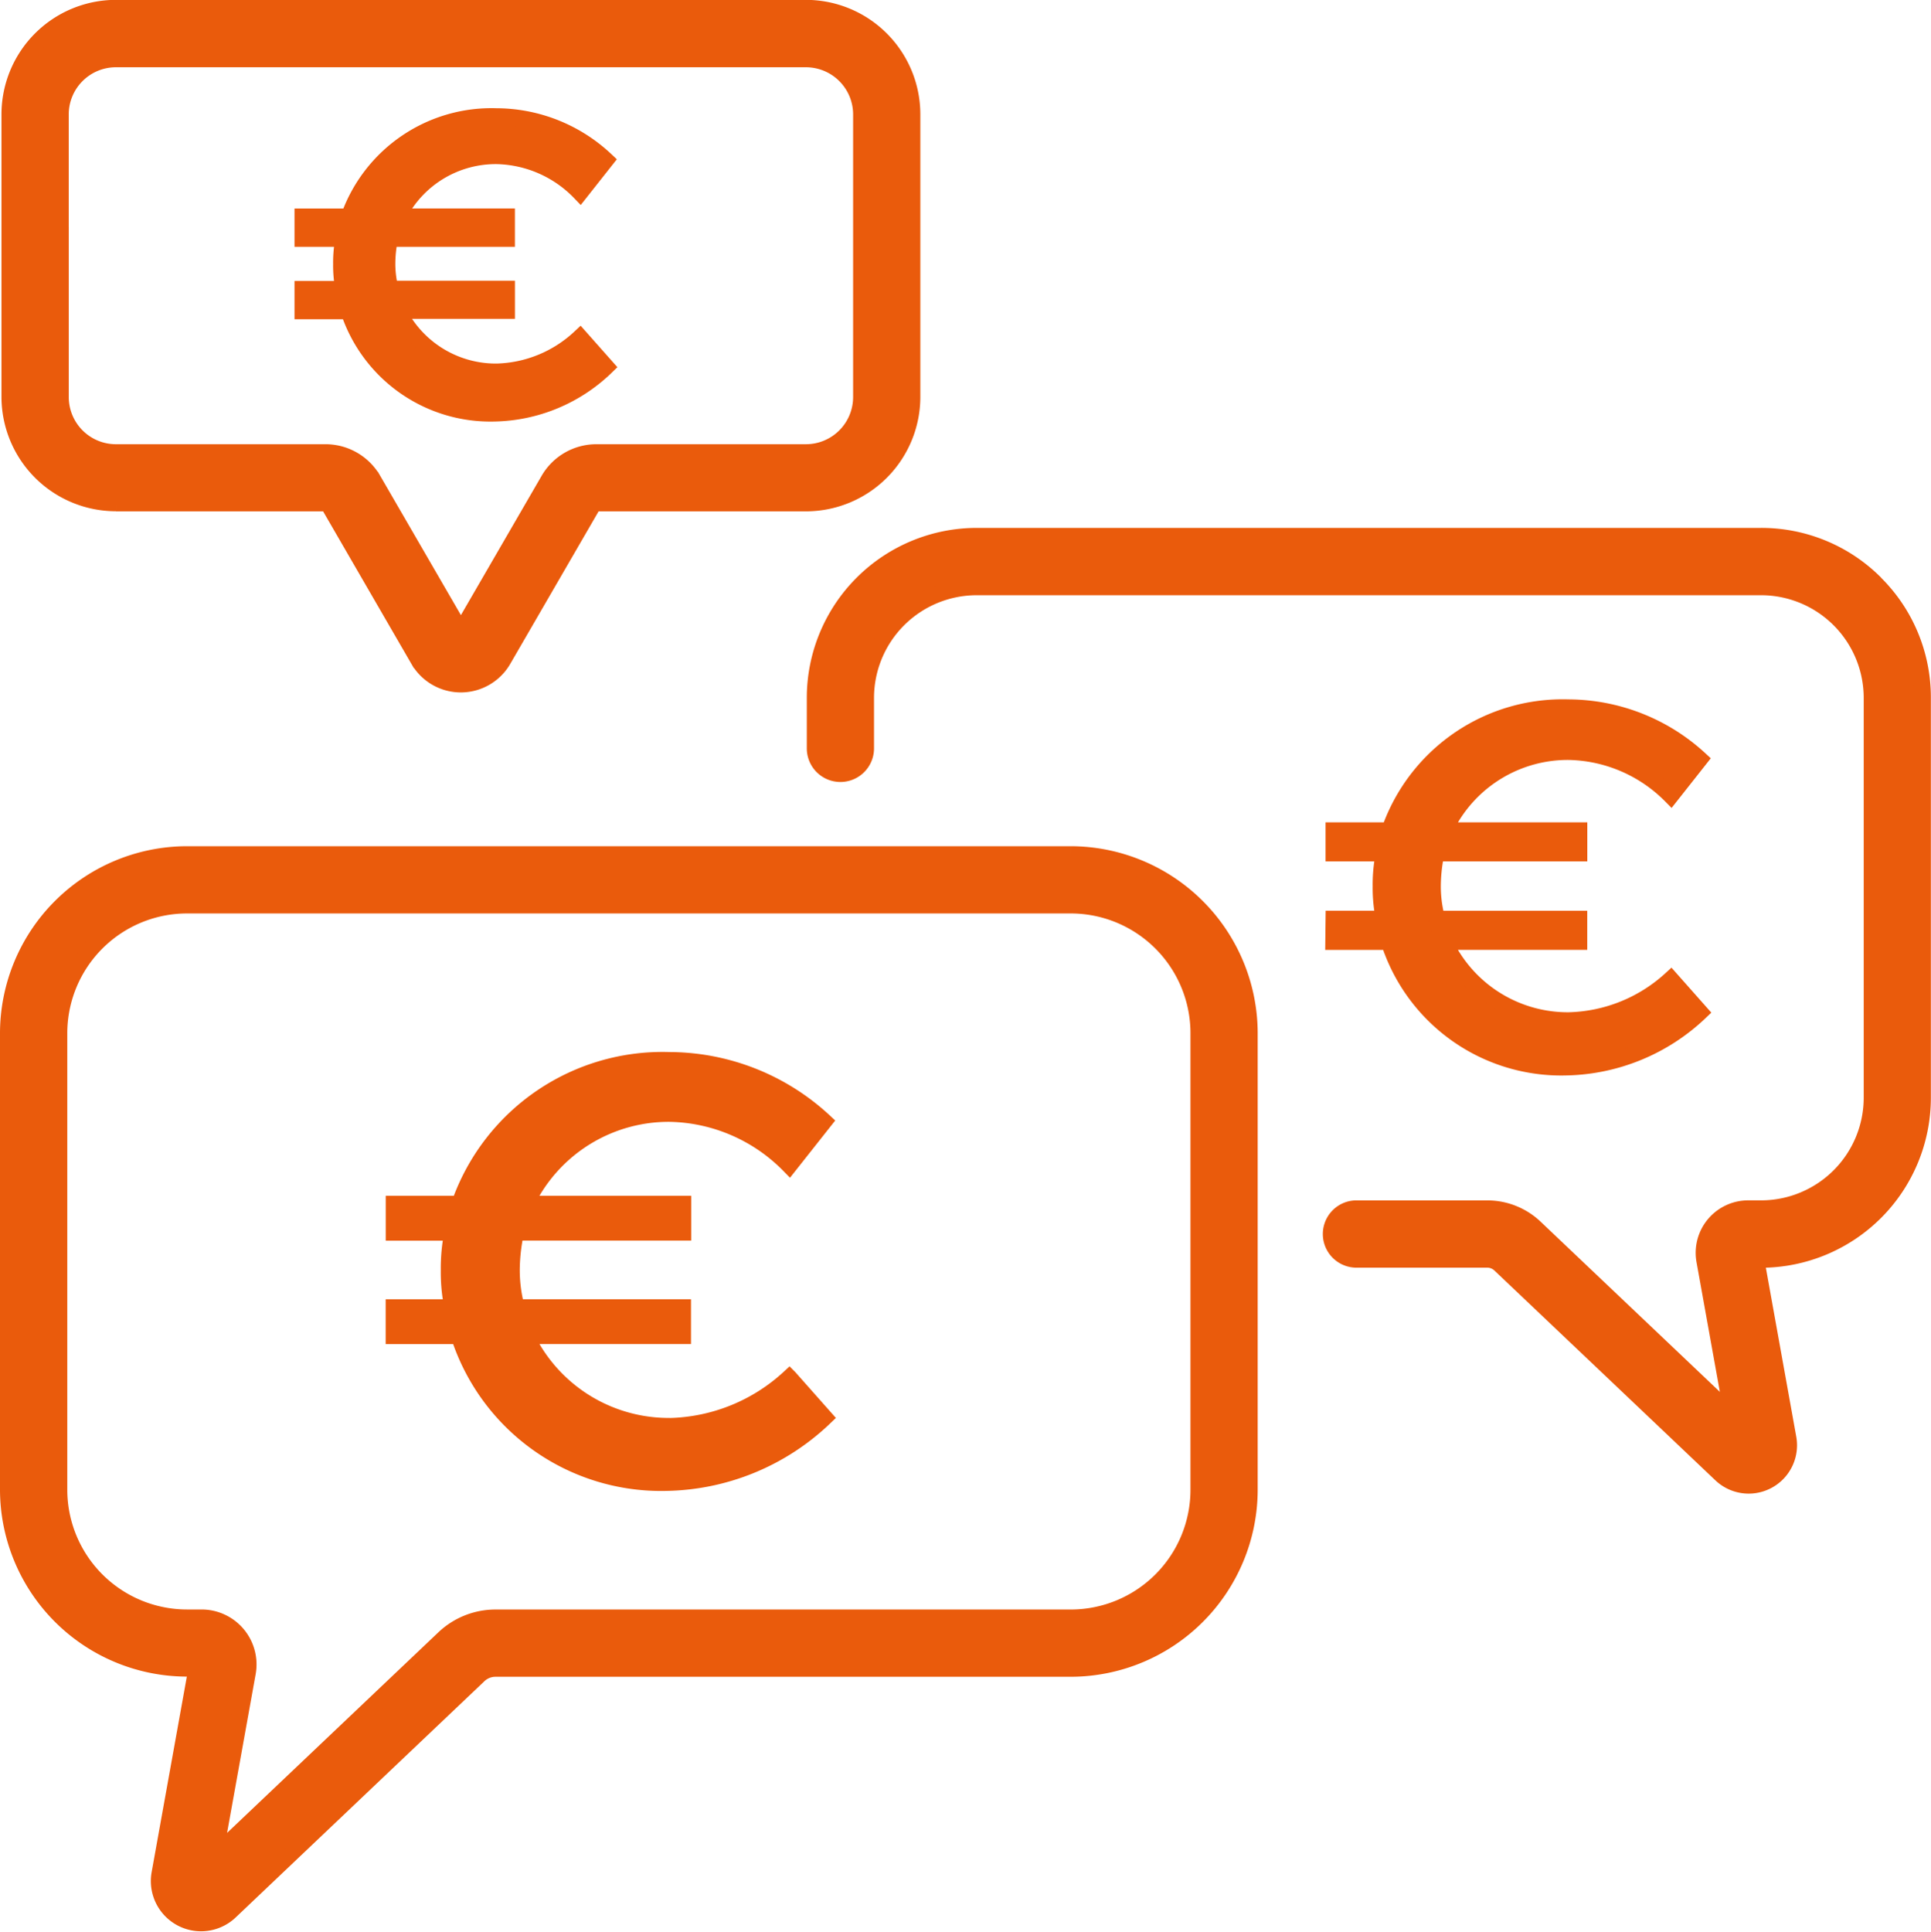
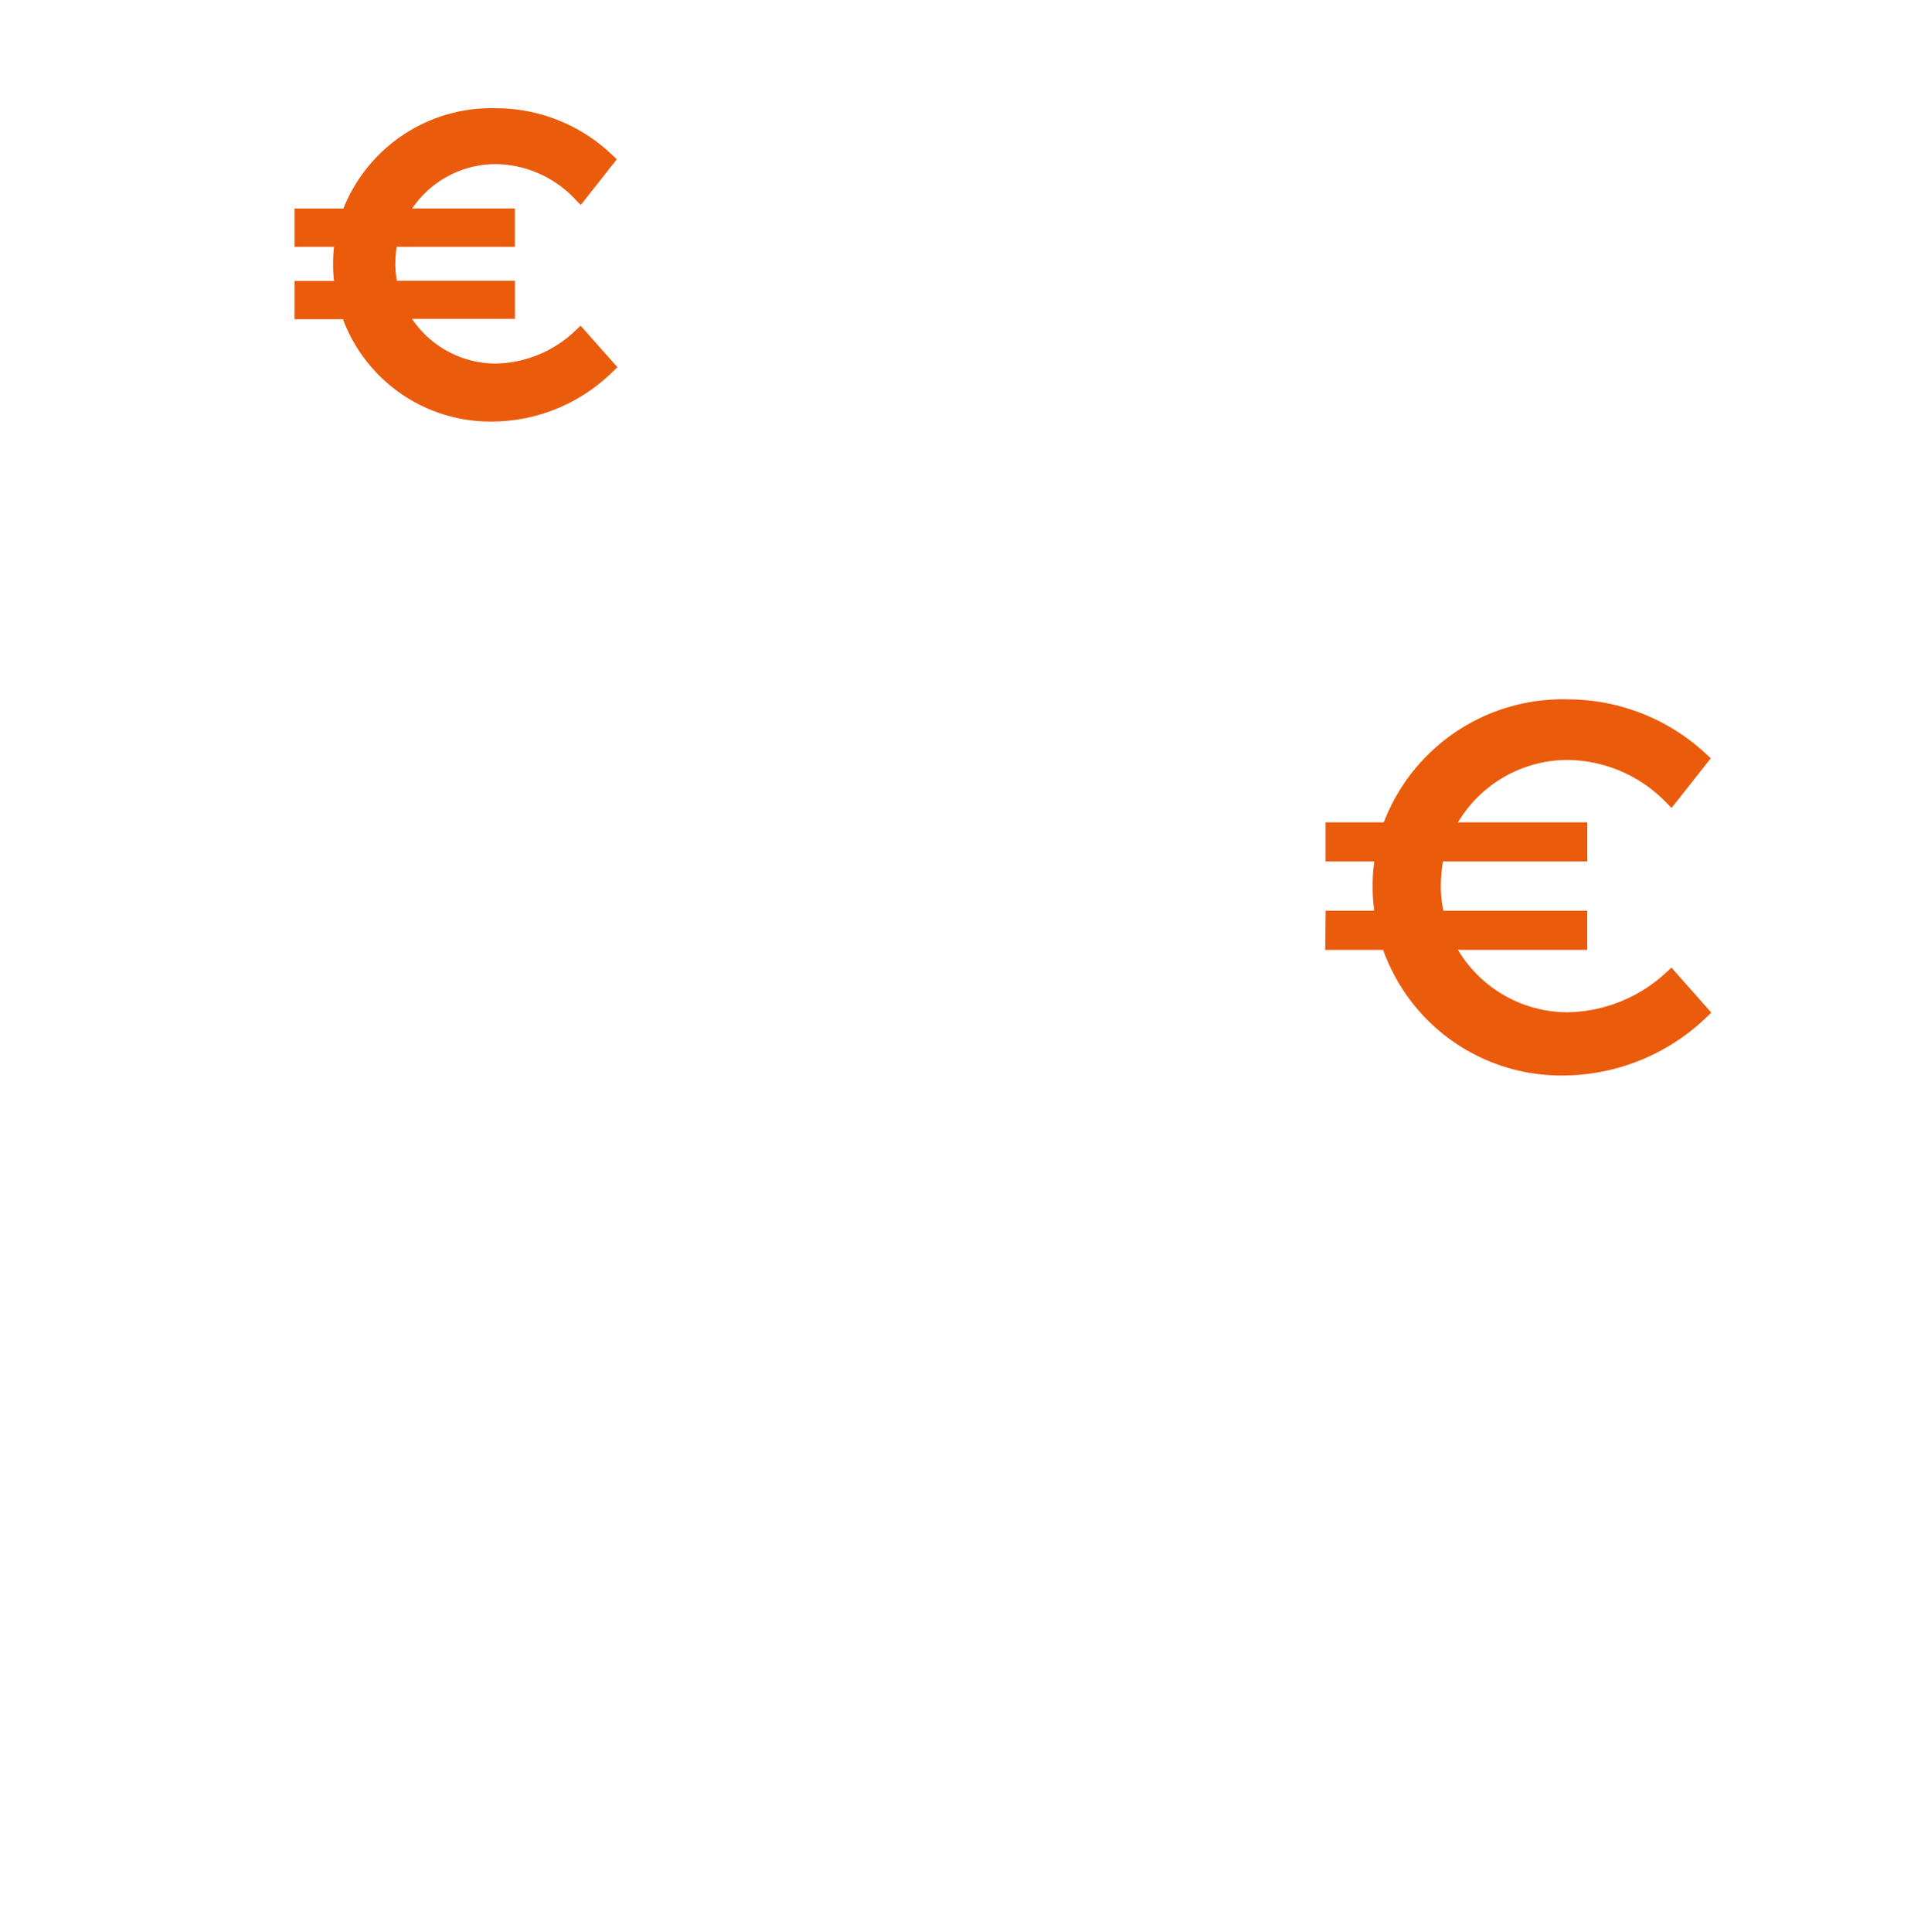
<svg xmlns="http://www.w3.org/2000/svg" width="58.83" height="58.862" viewBox="0 0 58.83 58.862">
  <defs>
    <style>.a{fill:#ea5b0c;stroke:#ea5b0c;stroke-width:0.5px;}</style>
  </defs>
  <g transform="translate(-0.919 -0.918)">
-     <path class="a" d="M19.178,38.5a4.817,4.817,0,0,1-4.264-2.509l-.131-.242h4.789v-.863H14.5l-.028-.127a4.444,4.444,0,0,1-.117-1.026,5.588,5.588,0,0,1,.1-1l.023-.137h5.1v-.863H14.783l.131-.244a4.82,4.82,0,0,1,4.264-2.509,5.235,5.235,0,0,1,3.64,1.575l1.059-1.34a6.959,6.959,0,0,0-4.717-1.861,6.554,6.554,0,0,0-6.349,4.269l-.039.11h-2V32.6h1.783l-.033.193a5.485,5.485,0,0,0-.073.959,5.214,5.214,0,0,0,.073.94l.033.195H10.77v.863h1.985l.037.111a6.472,6.472,0,0,0,6.275,4.362,7.147,7.147,0,0,0,4.823-1.987l-1.072-1.21a5.563,5.563,0,0,1-3.64,1.476" transform="translate(2.149 5.862)" />
    <path class="a" d="M34.162,25.708h1.69l.039.111a5.509,5.509,0,0,0,5.343,3.714,6.082,6.082,0,0,0,4.092-1.678l-.886-1a4.777,4.777,0,0,1-3.111,1.253,4.145,4.145,0,0,1-3.668-2.159l-.13-.242h4.111v-.691H37.31l-.029-.127a3.8,3.8,0,0,1-.1-.882,4.976,4.976,0,0,1,.082-.857l.024-.136h4.357v-.691H37.532l.13-.242a4.143,4.143,0,0,1,3.668-2.159,4.5,4.5,0,0,1,3.111,1.335l.876-1.109a5.935,5.935,0,0,0-4-1.571,5.584,5.584,0,0,0-5.408,3.636l-.039.11h-1.7v.691h1.53l-.034.193a4.67,4.67,0,0,0-.061.815,4.56,4.56,0,0,0,.061.8l.034.193h-1.53Z" transform="translate(7.384 3.896)" />
    <path class="a" d="M9.919,9.84a4.548,4.548,0,0,0,4.409,3.067,5.023,5.023,0,0,0,3.413-1.418l-.791-.893a3.856,3.856,0,0,1-2.544,1.045A3.329,3.329,0,0,1,11.46,9.9l-.066-.121h3.321V9.117H11.167l-.016-.064a3.136,3.136,0,0,1-.08-.709,3.786,3.786,0,0,1,.067-.691l.011-.067h3.565V6.917H11.393L11.46,6.8a3.329,3.329,0,0,1,2.947-1.735,3.632,3.632,0,0,1,2.544,1.116l.78-.988a4.883,4.883,0,0,0-3.337-1.33,4.611,4.611,0,0,0-4.463,3l-.018.055H8.5v.668H9.743l-.016.1a3.776,3.776,0,0,0-.051.676,3.684,3.684,0,0,0,.051.662l.016.1H8.5v.667H9.9Z" transform="translate(1.642 0.602)" />
-     <path class="a" d="M33.538,22.232H6.619a5.455,5.455,0,0,0-5.45,5.448v13.9a5.456,5.456,0,0,0,5.45,5.448H6.91L5.785,53.278a1.28,1.28,0,0,0,2.142,1.155l7.582-7.2a.739.739,0,0,1,.51-.2H33.538a5.455,5.455,0,0,0,5.448-5.448V27.68a5.455,5.455,0,0,0-5.448-5.448m3.9,18.909v.443a3.9,3.9,0,0,1-3.9,3.9H16.019a2.281,2.281,0,0,0-1.576.629L7.456,52.745l1.006-5.587a1.424,1.424,0,0,0-1.4-1.675H6.619a3.9,3.9,0,0,1-3.9-3.9V27.68a3.9,3.9,0,0,1,3.9-3.9H33.538a3.9,3.9,0,0,1,3.9,3.9Z" transform="translate(0 4.714)" />
-     <path class="a" d="M4.441,16.245h6.391a.122.122,0,0,1,.1.058l2.73,4.715a1.489,1.489,0,0,0,2.577,0l2.73-4.713a.119.119,0,0,1,.1-.06h6.391A3.238,3.238,0,0,0,28.7,13.011V4.4a3.239,3.239,0,0,0-3.235-3.236H4.441A3.239,3.239,0,0,0,1.206,4.4v8.607a3.238,3.238,0,0,0,3.235,3.235M2.755,8.081V4.4A1.687,1.687,0,0,1,4.441,2.717H25.467A1.688,1.688,0,0,1,27.152,4.4v8.607A1.688,1.688,0,0,1,25.467,14.7H19.076a1.677,1.677,0,0,0-1.445.833l-2.678,4.622-2.678-4.622a1.673,1.673,0,0,0-1.444-.833H4.441a1.687,1.687,0,0,1-1.685-1.685V8.081Z" transform="translate(0.008)" />
-     <path class="a" d="M53.56,15.752a4.9,4.9,0,0,0-3.481-1.444h-23.9a4.931,4.931,0,0,0-4.925,4.926v1.54a.774.774,0,1,0,1.548,0v-1.54a3.379,3.379,0,0,1,3.377-3.375h23.9a3.379,3.379,0,0,1,3.375,3.375V31.418a3.379,3.379,0,0,1-3.375,3.375h-.393a1.349,1.349,0,0,0-1.329,1.591l.846,4.7-6.011-5.707a2.11,2.11,0,0,0-1.459-.583h-4.01a.775.775,0,0,0,0,1.549h4.01a.566.566,0,0,1,.393.157l6.732,6.391a1.223,1.223,0,0,0,2.046-1.1l-.98-5.445h.155A4.931,4.931,0,0,0,55,31.418V19.234a4.892,4.892,0,0,0-1.444-3.482" transform="translate(4.495 2.941)" />
  </g>
</svg>